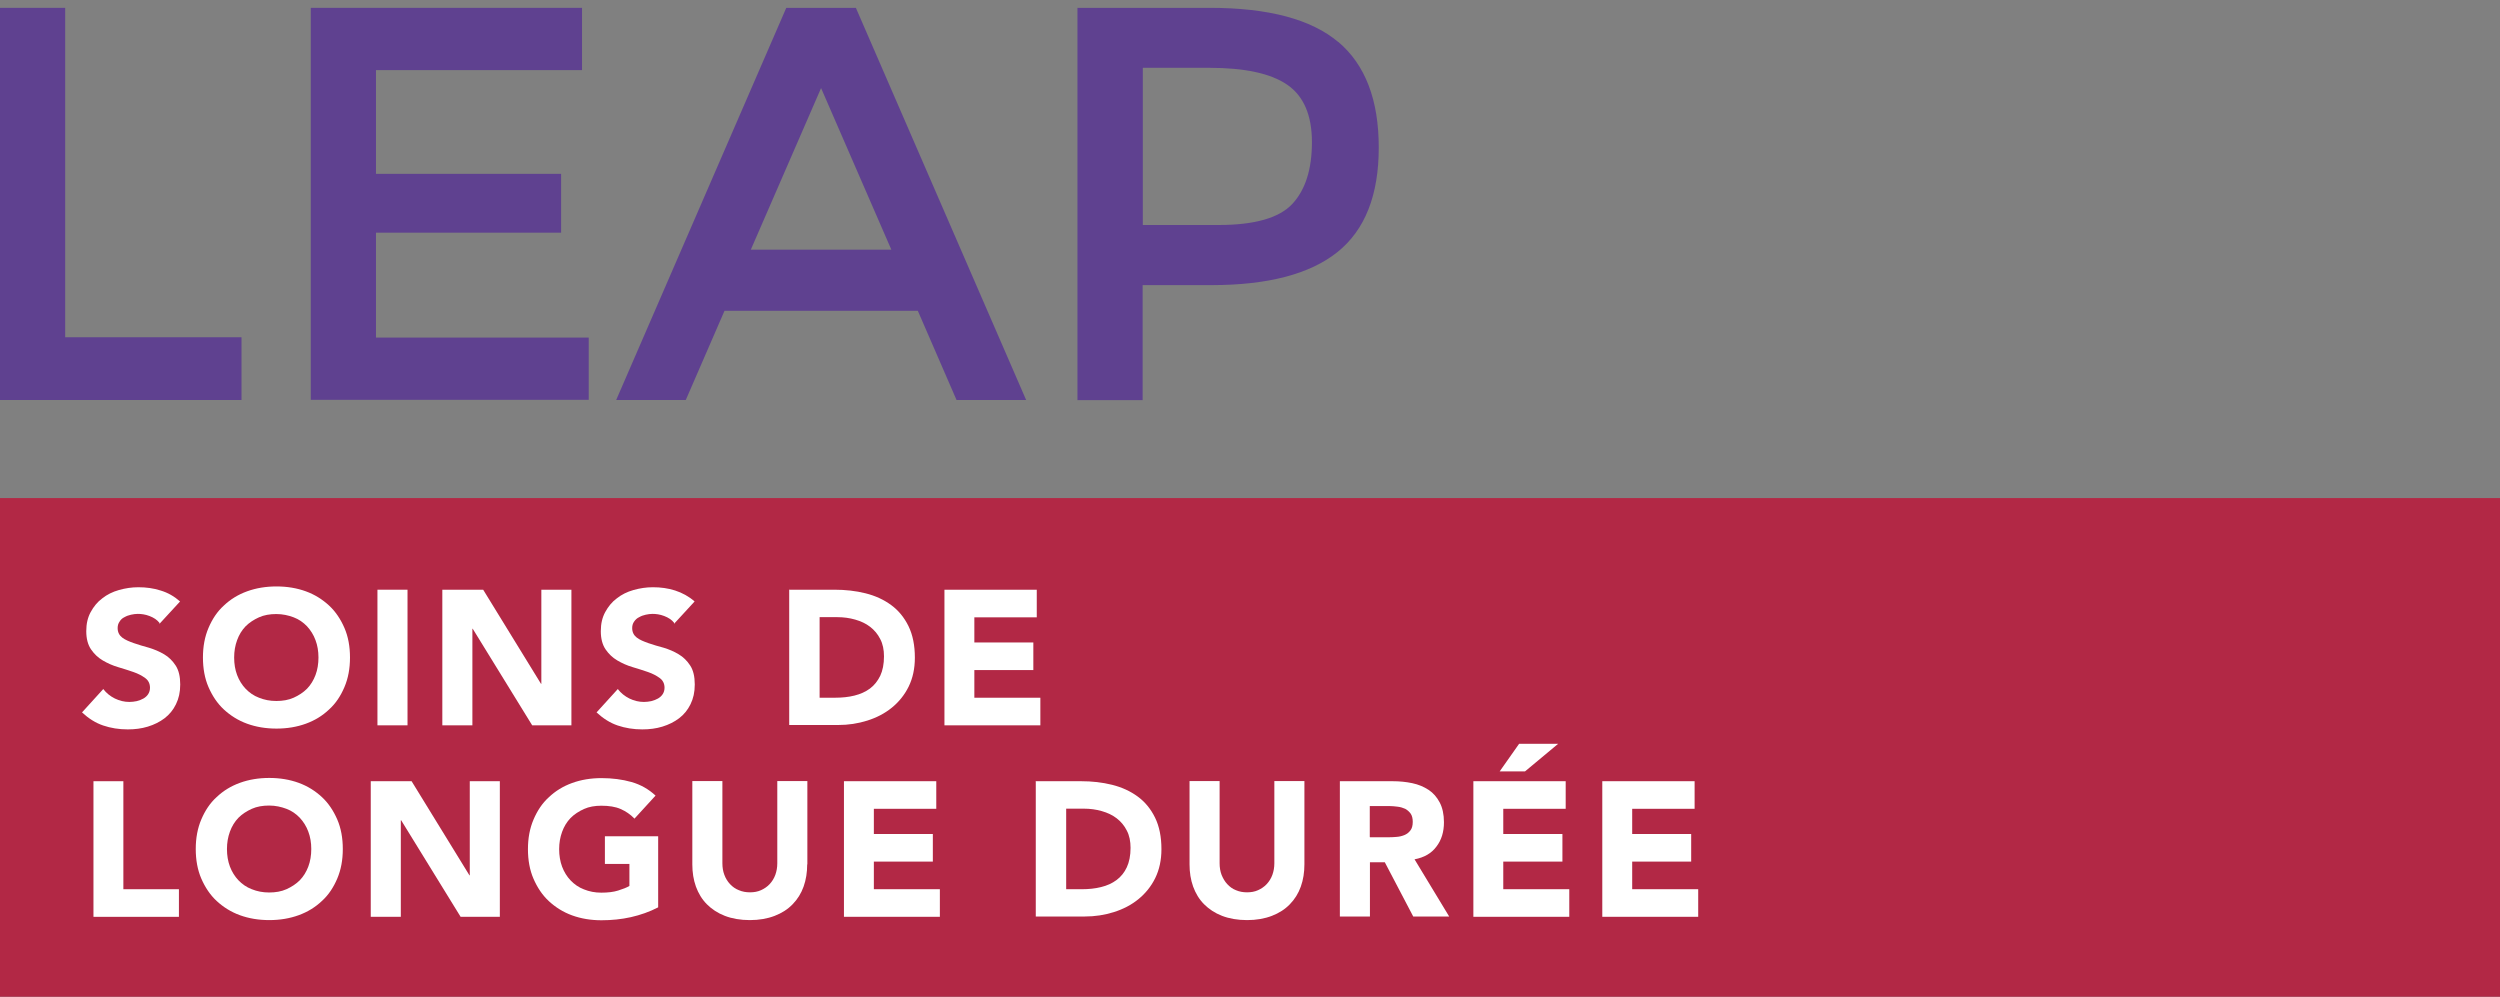
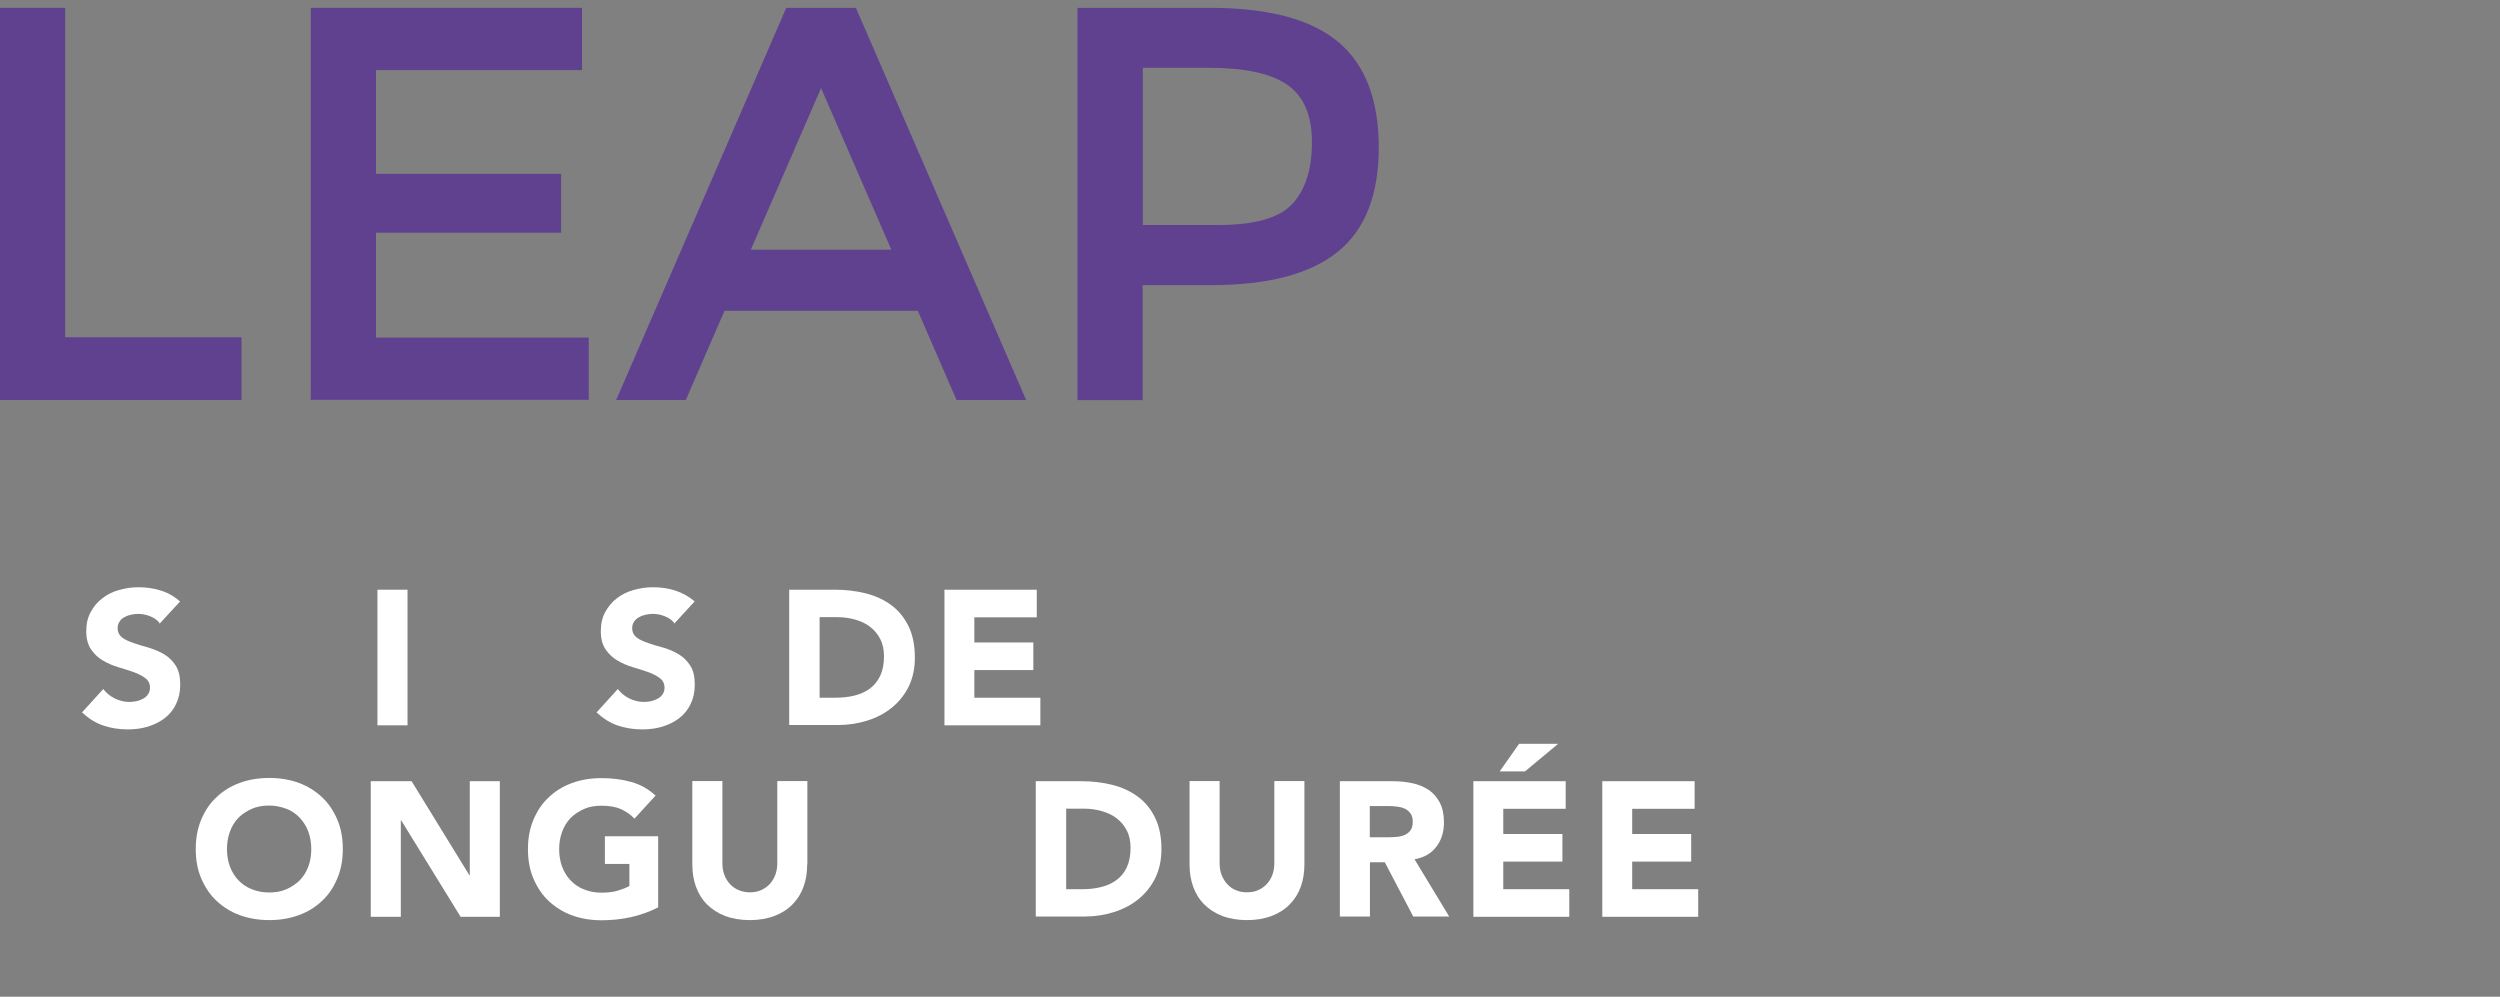
<svg xmlns="http://www.w3.org/2000/svg" id="Layer_1" width="153" height="61" viewBox="0 0 153 61">
  <rect x="0" y="0" width="153" height="61" fill="#808080" stroke="none" />
  <defs>
    <style>.cls-1{fill:#fff;}.cls-1,.cls-2,.cls-3{stroke-width:0px;}.cls-2{fill:#b22845;}.cls-3{fill:#5f4190;}</style>
  </defs>
  <g id="Layer_1-2">
-     <rect class="cls-2" x="0" y="30.48" width="153.35" height="30.55" />
    <path class="cls-1" d="m9.76,38.12c-.15-.19-.35-.32-.61-.42s-.5-.13-.72-.13c-.13,0-.27.02-.41.05-.14.03-.28.08-.4.15-.13.06-.23.15-.3.27-.08.11-.12.24-.12.4,0,.25.1.44.28.58s.43.24.71.34.6.19.92.28c.33.1.64.23.93.4.29.17.52.4.71.69.19.29.28.68.28,1.16s-.09.86-.26,1.21-.4.63-.7.86c-.29.22-.63.39-1.02.51s-.8.17-1.23.17c-.54,0-1.04-.08-1.51-.24s-.89-.43-1.29-.8l1.3-1.43c.19.25.43.44.71.58.29.14.58.21.89.21.15,0,.3-.02.45-.05.15-.04.29-.09.41-.16s.22-.16.29-.27.11-.24.11-.39c0-.25-.1-.45-.29-.59s-.43-.27-.72-.37c-.29-.1-.6-.2-.94-.3-.34-.1-.65-.24-.94-.41-.29-.17-.53-.4-.72-.68s-.29-.65-.29-1.11.09-.84.27-1.17.41-.62.71-.84c.29-.23.63-.4,1.02-.51s.78-.17,1.19-.17c.47,0,.93.06,1.36.2.44.13.84.36,1.19.67l-1.26,1.37v-.02Z" />
-     <path class="cls-1" d="m12.42,40.24c0-.67.11-1.27.34-1.81s.53-1,.94-1.37c.4-.38.87-.67,1.42-.87s1.15-.3,1.8-.3,1.25.1,1.8.3,1.02.5,1.42.87.71.84.94,1.37.34,1.14.34,1.81-.11,1.27-.34,1.81-.53,1-.94,1.37c-.4.38-.87.67-1.42.87s-1.15.3-1.8.3-1.25-.1-1.8-.3-1.02-.5-1.42-.87-.71-.84-.94-1.37-.34-1.14-.34-1.81Zm1.91,0c0,.39.06.75.18,1.07.12.32.3.61.52.84.23.24.5.43.82.55.32.13.67.2,1.06.2s.75-.06,1.06-.2.59-.32.82-.55c.23-.24.4-.52.52-.84s.18-.68.18-1.07-.06-.74-.18-1.06c-.12-.33-.3-.61-.52-.85-.23-.24-.5-.43-.82-.55s-.67-.2-1.06-.2-.75.06-1.06.2-.59.32-.82.55c-.23.24-.4.52-.52.85-.12.33-.18.68-.18,1.06Z" />
    <path class="cls-1" d="m23.1,36.09h1.84v8.3h-1.84v-8.3Z" />
-     <path class="cls-1" d="m27.08,36.09h2.49l3.54,5.76h.02v-5.76h1.84v8.3h-2.4l-3.64-5.91h-.02v5.91h-1.84v-8.3h0Z" />
    <path class="cls-1" d="m41.26,38.12c-.15-.19-.35-.32-.61-.42s-.5-.13-.72-.13c-.13,0-.27.02-.41.05s-.28.08-.4.15c-.13.06-.23.15-.31.27-.08.11-.12.24-.12.4,0,.25.1.44.28.58s.43.24.71.34.6.19.93.28c.33.1.64.23.92.4.29.17.52.4.71.69.19.29.28.68.28,1.16s-.09.86-.26,1.21c-.17.35-.4.63-.7.86-.29.22-.63.39-1.02.51s-.8.17-1.23.17c-.54,0-1.04-.08-1.51-.24s-.89-.43-1.29-.8l1.3-1.43c.19.25.43.44.71.58.29.14.58.21.89.21.15,0,.3-.02.45-.05.15-.04.29-.09.41-.16s.22-.16.29-.27.11-.24.11-.39c0-.25-.1-.45-.29-.59-.19-.14-.43-.27-.72-.37s-.6-.2-.94-.3c-.34-.1-.65-.24-.94-.41-.29-.17-.53-.4-.72-.68s-.29-.65-.29-1.11.09-.84.27-1.17.41-.62.71-.84c.29-.23.63-.4,1.02-.51s.78-.17,1.19-.17c.47,0,.93.06,1.36.2s.84.36,1.19.67l-1.26,1.37v-.02Z" />
    <path class="cls-1" d="m48.32,36.09h2.75c.67,0,1.3.07,1.9.22s1.12.39,1.57.72.8.76,1.06,1.29.39,1.18.39,1.93c0,.67-.13,1.26-.38,1.77s-.6.94-1.03,1.29-.93.61-1.5.79-1.16.27-1.78.27h-3v-8.3h0Zm1.84,6.61h.95c.42,0,.82-.04,1.18-.13.36-.09.68-.23.95-.43s.47-.46.63-.78c.15-.32.23-.72.23-1.19,0-.4-.07-.76-.23-1.06-.15-.3-.36-.55-.62-.75s-.56-.34-.91-.44c-.35-.1-.71-.15-1.1-.15h-1.08v4.92h0Z" />
    <path class="cls-1" d="m57.79,36.09h5.66v1.69h-3.82v1.54h3.61v1.69h-3.61v1.69h4.04v1.69h-5.87s0-8.3,0-8.3Z" />
-     <path class="cls-1" d="m5.71,47.81h1.84v6.61h3.4v1.69h-5.23v-8.3h0Z" />
    <path class="cls-1" d="m11.98,51.96c0-.67.11-1.27.34-1.81s.53-1,.94-1.37c.4-.38.87-.67,1.42-.87s1.15-.3,1.8-.3,1.25.1,1.8.3,1.02.5,1.42.87.71.84.94,1.37.34,1.14.34,1.81-.11,1.27-.34,1.81-.53,1-.94,1.37c-.4.38-.87.67-1.42.87s-1.15.3-1.8.3-1.25-.1-1.8-.3-1.02-.5-1.42-.87-.71-.84-.94-1.37-.34-1.14-.34-1.81Zm1.91,0c0,.39.06.75.18,1.07.12.32.3.61.52.84.23.24.5.43.82.55.32.13.67.2,1.06.2s.75-.06,1.06-.2.59-.32.82-.55c.23-.24.4-.52.52-.84s.18-.68.18-1.07-.06-.74-.18-1.06c-.12-.33-.3-.61-.52-.85-.23-.24-.5-.43-.82-.55s-.67-.2-1.06-.2-.75.06-1.06.2-.59.32-.82.55c-.23.24-.4.52-.52.85-.12.33-.18.68-.18,1.06Z" />
    <path class="cls-1" d="m22.69,47.81h2.5l3.54,5.76h.02v-5.76h1.84v8.3h-2.4l-3.64-5.91h-.02v5.91h-1.84v-8.3Z" />
    <path class="cls-1" d="m40.3,55.52c-.54.28-1.11.48-1.69.61s-1.19.19-1.8.19c-.65,0-1.25-.1-1.8-.3s-1.02-.5-1.42-.87-.71-.84-.94-1.37-.34-1.14-.34-1.81.11-1.27.34-1.81.53-1,.94-1.37c.4-.38.87-.67,1.42-.87s1.15-.3,1.8-.3,1.28.08,1.84.24,1.05.44,1.47.83l-1.29,1.41c-.25-.26-.53-.45-.85-.59s-.71-.2-1.18-.2c-.39,0-.75.06-1.06.2s-.59.32-.82.55c-.23.24-.4.52-.52.85-.12.33-.18.68-.18,1.06s.06.75.18,1.07c.12.32.3.61.52.84.23.24.5.43.82.55.32.13.67.2,1.06.2s.75-.04,1.03-.13c.29-.09.52-.18.69-.28v-1.35h-1.5v-1.69h3.26v4.35Z" />
    <path class="cls-1" d="m49.4,52.9c0,.49-.07.94-.22,1.36-.15.42-.37.77-.67,1.08s-.66.54-1.1.71-.95.26-1.52.26-1.09-.09-1.53-.26-.8-.41-1.1-.71-.52-.67-.67-1.08c-.15-.42-.22-.87-.22-1.36v-5.1h1.84v5.03c0,.26.04.5.12.71.08.22.2.41.35.57s.33.29.54.37c.21.09.43.13.68.13s.47-.04.67-.13c.2-.09.38-.21.53-.37.15-.16.27-.35.35-.57.08-.22.12-.46.12-.71v-5.03h1.84v5.1h0Z" />
-     <path class="cls-1" d="m51.64,47.81h5.66v1.69h-3.82v1.54h3.61v1.69h-3.61v1.69h4.04v1.69h-5.87s0-8.3,0-8.3Z" />
    <path class="cls-1" d="m63.41,47.81h2.75c.67,0,1.3.07,1.9.22s1.12.39,1.57.72.8.76,1.06,1.29.39,1.18.39,1.93c0,.67-.13,1.26-.38,1.77s-.6.94-1.03,1.29-.93.61-1.5.79-1.16.27-1.78.27h-3v-8.3h0Zm1.84,6.61h.95c.43,0,.82-.04,1.18-.13.37-.09.68-.23.95-.43s.48-.46.63-.78.23-.72.23-1.19c0-.4-.07-.76-.23-1.06-.15-.3-.36-.55-.62-.75s-.56-.34-.91-.44c-.35-.1-.71-.15-1.1-.15h-1.08v4.92Z" />
    <path class="cls-1" d="m79.83,52.9c0,.49-.07.94-.22,1.36-.15.42-.37.77-.67,1.08s-.66.54-1.1.71-.95.26-1.52.26-1.09-.09-1.53-.26c-.44-.17-.8-.41-1.1-.71s-.52-.67-.67-1.08c-.15-.42-.22-.87-.22-1.36v-5.1h1.84v5.03c0,.26.04.5.12.71.09.22.2.41.35.57s.32.29.53.37c.21.09.43.13.68.13s.47-.04.67-.13.38-.21.53-.37c.15-.16.27-.35.35-.57.08-.22.12-.46.12-.71v-5.03h1.84v5.1h.01Z" />
    <path class="cls-1" d="m82,47.81h3.22c.43,0,.83.04,1.21.12s.71.22,1,.41c.29.19.51.45.68.77s.26.73.26,1.21c0,.59-.15,1.09-.46,1.49-.3.41-.75.67-1.34.78l2.12,3.5h-2.2l-1.74-3.32h-.91v3.32h-1.84v-8.3h0Zm1.84,3.43h1.08c.17,0,.34,0,.52-.02.19-.01.35-.05.5-.11s.27-.15.37-.28c.1-.12.15-.3.15-.53,0-.21-.04-.38-.13-.51-.09-.12-.2-.22-.33-.29-.13-.06-.29-.11-.46-.13s-.34-.04-.51-.04h-1.2v1.88h0Z" />
    <path class="cls-1" d="m90.16,47.81h5.66v1.69h-3.82v1.54h3.62v1.69h-3.62v1.69h4.04v1.69h-5.87s0-8.3,0-8.3Zm2.8-2.29h2.4l-2.03,1.69h-1.55l1.19-1.69Z" />
    <path class="cls-1" d="m98.05,47.81h5.66v1.69h-3.82v1.54h3.61v1.69h-3.61v1.69h4.04v1.69h-5.87s0-8.3,0-8.3Z" />
    <path class="cls-3" d="m0,24.48V.48h3.99v20.16h10.79v3.84H0Z" />
    <path class="cls-3" d="m35.62.48v3.81h-12.61v6.35h11.33v3.6h-11.33v6.42h13.02v3.81h-17.01V.48h16.61Z" />
    <path class="cls-3" d="m44.34,19.02l-2.37,5.46h-4.26L48.12.48h4.26l10.42,24h-4.26l-2.37-5.46h-11.84,0Zm10.21-3.74l-4.3-9.89-4.3,9.89h8.59Z" />
    <path class="cls-3" d="m81.91,2.57c1.65,1.4,2.47,3.55,2.47,6.46s-.84,5.04-2.52,6.39c-1.68,1.35-4.25,2.03-7.73,2.03h-4.2v7.04h-3.99V.48h8.11c3.58,0,6.2.7,7.85,2.09h0Zm-2.82,9.91c.8-.86,1.2-2.12,1.2-3.78s-.51-2.83-1.52-3.52-2.6-1.03-4.77-1.03h-4.06v9.62h4.63c2.21,0,3.72-.43,4.52-1.29h0Z" />
  </g>
</svg>